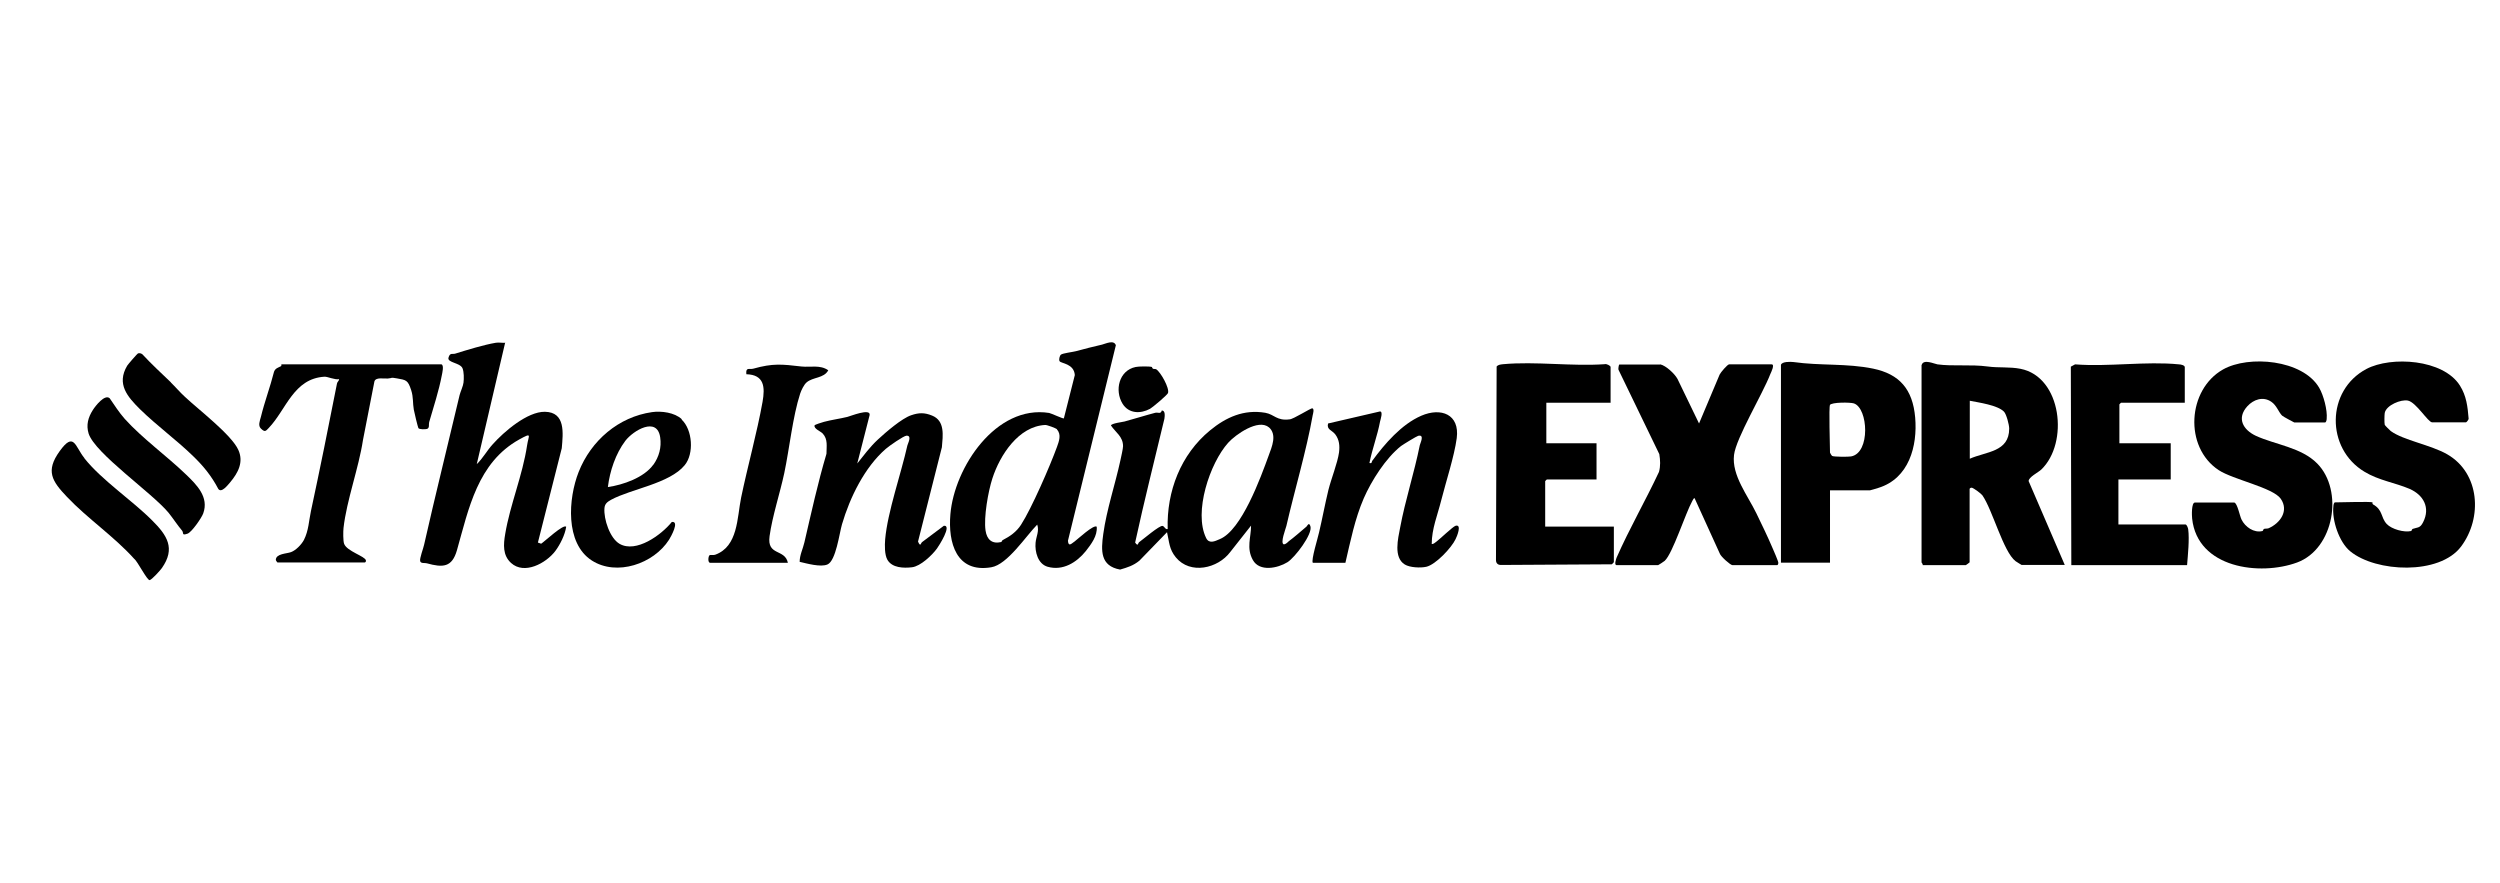
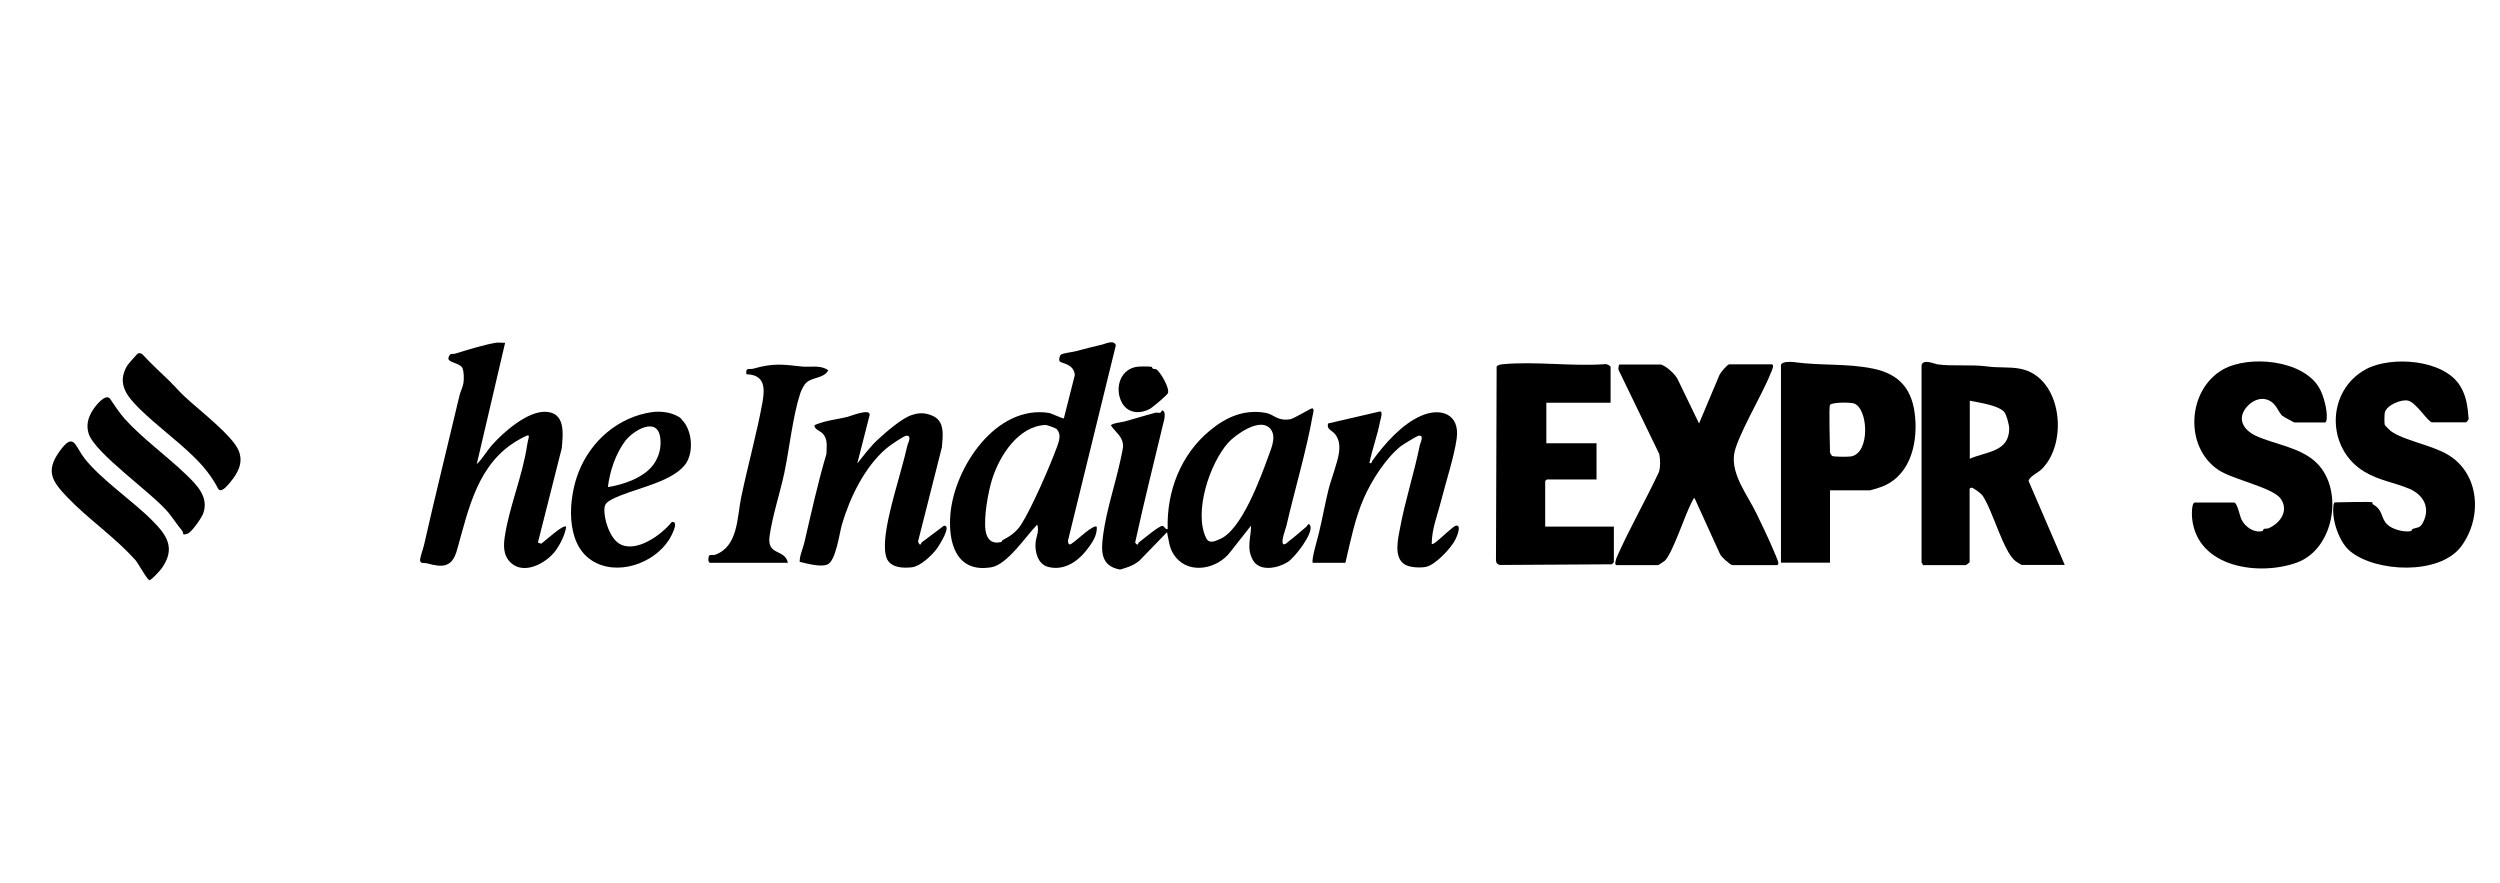
<svg xmlns="http://www.w3.org/2000/svg" fill="none" viewBox="0 0 1449 512" height="512" width="1449">
  <path fill="black" d="M1113.83 211.467C1114.87 207.935 1121.12 210.895 1122.93 211.181C1131.93 212.422 1142.07 211.086 1152.11 212.422C1158.27 213.281 1164.81 212.517 1171.06 213.758C1195.04 218.436 1199.21 256.811 1183.1 272.181C1181.39 273.803 1175.71 276.572 1175.8 278.863L1196.74 327.452H1171.73C1171.73 327.452 1168.7 325.639 1168.22 325.257C1161.11 319.816 1154.95 295.664 1148.98 287.072C1148.32 286.118 1143.87 282.872 1142.92 282.681C1142.26 282.49 1141.59 283.159 1141.59 283.349V325.925C1141.59 325.925 1139.6 327.548 1139.41 327.548H1114.4C1114.59 326.88 1113.73 326.211 1113.73 325.925V211.467H1113.83ZM1141.69 232.182V265.88C1151.16 261.68 1164.53 262.062 1164.53 248.411C1164.53 246.215 1162.91 240.01 1161.49 238.578C1157.7 234.76 1146.9 233.328 1141.69 232.278V232.182Z" />
  <path fill="black" d="M962.304 211.181C965.621 211.945 970.549 216.527 972.254 219.581L984.763 245.451L996.703 217.099C997.271 215.858 1001.25 211.181 1002.2 211.181H1026.84C1028.83 211.181 1026.55 215.763 1026.08 216.813C1021.63 228.364 1006.18 253.947 1005.04 263.684C1003.62 275.522 1013 287.168 1018.02 297.573C1021.15 304.064 1024.47 310.842 1027.31 317.524C1027.97 319.052 1030.72 325.257 1030.72 326.211C1030.72 326.784 1030.44 327.548 1030.06 327.548H1004.09C1002.96 327.548 997.366 322.584 996.798 320.866L982.204 288.791C981.73 288.409 981.162 289.936 980.878 290.318C976.803 297.669 969.506 320.77 964.863 325.066C964.389 325.448 961.262 327.548 961.072 327.548H937.003C935.392 327.548 936.719 323.92 937.003 323.157C944.394 306.355 953.776 290.127 961.546 273.517C962.494 270.08 962.304 266.739 961.736 263.207L938.14 214.427C937.761 213.854 938.33 211.276 938.519 211.276H962.21L962.304 211.181Z" />
  <path fill="black" d="M1295.01 291.273C1296.81 291.75 1298.14 299.005 1299.18 301.105C1301.27 305.401 1306.38 309.028 1311.31 307.787C1311.79 307.692 1311.69 306.737 1312.26 306.546C1313.02 306.26 1313.96 306.546 1314.91 306.165C1321.64 303.205 1326.76 296.046 1321.92 289.077C1317.38 282.586 1294.35 278.004 1285.92 272.467C1265.73 259.102 1267.82 225.786 1288.47 214.14C1303.35 205.74 1334.62 208.413 1344.19 224.736C1346.75 229.128 1349.03 237.719 1348.55 242.683C1348.55 243.351 1348.27 244.879 1347.51 244.879H1329.79C1329.79 244.879 1323.35 241.537 1322.68 240.869C1320.6 238.769 1319.56 234.951 1316.43 232.851C1311.69 229.605 1306.19 231.514 1302.59 235.428C1296.24 242.397 1300.03 249.079 1307.52 252.611C1318.8 257.766 1333.86 259.293 1343.06 268.648C1358.5 284.304 1352.91 318.097 1331.4 326.02C1309.89 333.944 1273.6 329.362 1270.56 300.532C1270.37 299.005 1270.09 291.273 1272.17 291.273H1294.92H1295.01Z" />
  <path fill="black" d="M1375.09 291.273C1375.09 291.273 1374.99 292.132 1375.37 292.323C1381.25 295.568 1379.73 299.769 1383.33 303.683C1386.17 306.737 1393.47 308.742 1397.45 307.787C1397.92 307.692 1397.83 306.737 1398.4 306.546C1401.34 305.496 1402.66 306.26 1404.46 302.632C1408.73 294.232 1404.65 286.881 1396.6 283.349C1388.07 279.722 1378.78 278.481 1370.44 273.421C1347.98 259.961 1348.17 226.264 1371.58 213.854C1385.89 206.312 1416.12 208.126 1425.78 223.495C1429.57 229.509 1430.24 235.714 1430.81 242.588C1430.9 243.256 1429.57 244.783 1429.29 244.783H1409.67C1407.3 244.783 1400.48 233.232 1395.65 232.182C1391.67 231.323 1383.05 234.855 1382.19 239.342C1382 240.583 1381.91 244.974 1382.19 246.215C1382.19 246.501 1385.32 249.556 1385.7 249.843C1393 255.188 1408.92 257.861 1418.39 263.303C1437.34 274.185 1438.96 300.055 1426.45 316.761C1413.94 333.466 1377.08 331.748 1362.2 319.529C1355.75 314.279 1351.49 301.487 1352.44 293.373C1352.44 292.704 1352.72 291.177 1353.39 291.177C1356.32 291.177 1374.23 290.604 1375.18 291.177L1375.09 291.273Z" />
  <path fill="black" d="M746.722 313.897C750.228 311.32 753.829 308.074 757.24 305.21C757.619 304.924 758.662 302.251 759.515 305.019C760.936 309.506 750.512 323.157 746.248 325.83C740.562 329.362 730.044 331.557 726.159 324.589C722.273 317.62 725.116 311.51 725.116 304.637L713.081 319.911C705.88 329.553 689.865 333.18 681.526 323.061C677.546 318.193 677.735 314.088 676.409 308.456L660.394 324.97C656.888 327.834 653.476 328.884 649.212 330.125C637.651 328.025 638.125 319.147 639.452 309.506C641.442 295.187 646.369 280.772 649.402 266.739C649.781 265.021 650.918 259.962 650.918 258.625C650.918 252.993 646.654 250.702 643.905 246.597C644.19 245.356 650.728 244.592 651.771 244.306C657.835 242.683 663.711 240.774 669.586 239.247C671.197 238.865 672.808 240.201 673.376 237.91C675.556 237.91 675.082 241.251 674.893 242.683C669.207 266.548 663.142 290.414 657.93 314.47C659.731 317.047 659.541 314.756 660.204 314.279C662.479 312.656 672.144 304.351 673.85 304.828C674.987 305.115 675.366 307.024 676.788 306.642C676.124 284.781 684.369 263.398 701.331 249.461C710.618 241.824 720.947 237.146 733.36 239.247C738.667 240.201 739.994 244.02 747.385 243.065C749.565 243.065 759.799 236.383 760.652 236.669C761.884 237.051 761.031 239.724 760.841 240.678C757.146 261.489 750.418 283.827 745.585 304.828C745.206 306.451 741.794 315.043 744.163 315.52C745.206 315.424 745.964 314.565 746.722 313.992V313.897ZM735.35 247.647C729.38 242.588 716.114 251.847 711.85 256.62C701.141 268.553 691.76 296.905 699.057 311.797C700.762 315.329 703.984 313.802 707.017 312.465C719.62 307.31 730.707 276.763 735.35 263.971C737.151 259.007 740.373 251.847 735.35 247.552V247.647Z" />
  <path fill="black" d="M1032.24 211.467C1032.81 209.463 1037.92 209.654 1039.53 209.845C1054.89 212.04 1070.52 210.513 1085.68 213.663C1100.85 216.813 1108.62 225.5 1110.04 242.015C1111.46 258.53 1106.44 277.335 1088.72 282.777C1087.86 283.063 1084.07 284.209 1083.79 284.209H1060.67V326.116H1032.24V211.467ZM1060.67 234.664C1059.91 235.81 1060.67 258.625 1060.67 262.348C1060.67 262.539 1061.61 264.066 1061.9 264.257C1062.75 264.83 1071.47 264.83 1072.89 264.544C1084.17 262.539 1082.84 236.574 1074.5 233.805C1072.42 233.137 1061.61 233.042 1060.57 234.76L1060.67 234.664Z" />
-   <path fill="black" d="M1266.3 233.423H1229.34C1229.34 233.423 1228.4 234.283 1228.4 234.378V256.907H1258.15V277.908H1227.83V303.969H1266.68C1267.44 303.969 1268.19 305.974 1268.29 306.833C1269.05 312.752 1268.1 321.534 1267.63 327.548H1200.54L1200.25 212.518L1202.71 211.181C1221.95 212.708 1243.94 209.272 1262.89 211.181C1263.84 211.181 1266.3 211.658 1266.3 212.804V233.423Z" />
  <path fill="black" d="M933.591 233.423H896.255V256.907H925.347V277.908H896.54C896.54 277.908 895.592 278.767 895.592 278.863V305.21H935.392V325.83C935.392 325.83 934.444 326.975 934.16 327.071L869.912 327.452C868.111 327.452 867.069 326.402 867.069 324.589L867.448 212.422C868.49 211.276 869.817 211.276 871.238 211.086C890.001 209.367 911.133 212.422 930.085 211.086C931.033 210.704 933.497 211.945 933.497 212.708V233.328L933.591 233.423Z" />
  <path fill="black" d="M622.773 313.897C624.479 312.656 634.05 303.683 635.661 305.305C636.135 310.651 632.439 315.424 629.312 319.434C624.005 326.02 616.045 330.984 607.233 328.502C601.547 326.88 599.746 319.816 600.22 314.565C600.504 311.129 602.494 307.692 601.168 304.064C594.724 310.556 583.921 327.261 574.54 328.789C554.261 332.225 549.428 314.565 550.849 298.05C553.124 270.94 577.288 234.473 608.085 239.342C609.223 239.533 616.33 242.874 616.614 242.492L622.963 217.386C622.489 210.704 615.003 210.704 614.15 209.367C613.582 208.508 614.15 206.217 614.908 205.549C616.045 204.69 621.921 204.021 623.626 203.544C628.743 202.208 633.576 200.871 638.788 199.726C640.778 199.248 645.611 196.766 646.748 200.108L618.983 313.42C619.267 316.856 620.689 315.424 622.489 314.088L622.773 313.897ZM612.729 248.888C612.065 248.124 606.664 246.215 605.811 246.311C590.365 247.074 579.562 263.78 575.203 277.24C572.739 284.781 570.086 299.864 571.223 307.501C571.981 312.656 574.919 315.424 580.225 314.183C580.699 314.088 580.699 313.229 581.173 313.038C585.437 310.842 589.133 308.265 591.786 304.16C597.946 294.614 608.559 270.176 612.634 259.007C613.771 255.857 615.287 251.847 612.634 248.984L612.729 248.888Z" />
  <path fill="black" d="M292.814 198.485L276.325 269.03C279.831 265.689 282.2 261.202 285.517 257.575C292.055 250.224 305.701 238.483 315.841 238.674C327.875 238.865 326.359 251.084 325.601 259.771L311.766 314.47L313.661 315.138C315.841 313.706 326.549 303.587 328.16 305.305C327.496 309.983 324.653 315.615 321.811 319.434C316.409 326.498 303.901 333.275 296.225 326.307C291.297 321.82 291.771 315.615 292.814 309.506C295.656 292.418 302.858 275.713 305.512 258.052C306.364 252.325 308.733 250.415 300.963 254.711C276.799 268.171 271.682 294.805 264.859 318.861C262.016 328.884 256.709 329.075 247.423 326.498C246.191 326.116 244.011 326.784 243.537 325.257C243.064 323.729 245.433 317.715 245.812 315.711C252.35 286.786 259.552 257.957 266.375 229.032C266.849 227.123 268.46 223.686 268.649 221.777C268.934 219.486 268.934 215.572 268.081 213.472C266.754 210.226 259.173 210.226 259.931 207.362C260.784 204.212 262.206 205.453 263.816 204.976C270.545 202.876 280.494 199.821 287.317 198.676C289.023 198.389 290.918 198.771 292.624 198.676L292.814 198.485Z" />
  <path fill="black" d="M760.936 326.211C759.704 324.97 764.063 311.033 764.537 308.551C766.432 300.532 767.948 292.227 769.938 284.018C771.549 277.526 775.245 268.362 776.098 262.253C776.571 258.434 776.287 254.902 773.918 251.752C772.023 249.27 768.801 249.079 769.749 245.452L799.788 238.483C801.778 238.387 800.167 243.065 799.883 244.306C798.367 252.42 795.334 260.248 793.723 268.362C795.334 268.744 794.86 267.885 795.334 267.121C802.536 257.289 812.297 245.929 823.763 240.965C835.229 236.001 846.126 240.106 844.326 253.948C842.904 264.544 838.072 279.149 835.324 290.032C833.239 298.432 829.827 306.451 829.827 315.329C830.87 315.424 831.628 314.565 832.481 313.992C834.565 312.465 842.052 305.21 843.663 304.733C847.453 303.683 844.421 311.033 843.663 312.465C841.294 317.525 832.102 327.262 826.7 328.503C823.289 329.266 817.129 328.98 814.192 327.166C807.558 323.061 810.307 312.179 811.538 305.687C814.476 289.936 819.688 274.09 822.91 258.052C823.194 256.811 825.847 251.656 821.962 252.611C821.109 252.802 813.149 257.671 812.012 258.53C803.199 265.498 794.86 278.672 790.407 288.886C785.289 300.723 782.731 313.611 779.793 326.211H760.841H760.936Z" />
-   <path fill="black" d="M255.856 211.181C257.467 211.658 256.33 216.24 256.046 217.672C254.435 226.264 251.213 236.192 248.749 244.688C248.37 245.929 249.128 248.029 247.517 248.602C246.57 248.888 243.064 248.983 242.495 248.124C242.211 247.647 240.031 238.769 239.842 237.433C239.178 233.805 239.652 230.178 238.326 226.168C236.43 220.25 235.388 220.25 229.987 219.295C225.912 218.627 227.997 219.104 224.775 219.391C222.5 219.581 217.762 218.436 217.004 221.109L210.371 255.093C207.907 271.321 200.895 290.032 199.094 306.069C198.905 307.978 198.81 313.61 199.473 315.233C201.084 319.529 211.603 322.393 212.077 324.779C212.266 325.448 211.698 326.02 211.413 326.02H160.811C160.811 326.02 159.863 324.97 159.863 324.493C159.958 320.866 166.117 320.961 168.676 320.006C171.519 318.956 174.74 315.615 176.162 312.942C178.91 307.501 179.005 301.869 180.237 296.141C185.449 271.894 190.471 246.979 195.304 222.35C195.493 221.204 196.536 220.822 196.536 219.772C194.072 220.25 189.808 218.245 188.102 218.34C170.097 219.391 165.928 237.433 155.788 248.029C153.988 249.938 153.514 250.606 151.24 248.411C149.439 246.692 150.576 244.019 151.24 241.537C153.324 232.946 156.641 224.164 158.821 215.477C159.579 213.377 161.284 213.09 162.895 212.231C163.18 212.04 163.085 211.181 163.085 211.181H255.762H255.856Z" />
  <path fill="black" d="M496.551 269.03C500.531 264.066 504.227 259.007 508.87 254.711C513.513 250.415 522.705 242.492 528.107 240.678C532.56 239.151 535.782 239.056 540.236 240.869C547.817 243.924 546.49 252.42 545.922 259.198L532.087 313.897C533.603 317.429 533.698 314.661 534.456 314.183C538.72 311.033 542.889 307.883 547.059 304.733C551.987 304.255 544.121 316.474 543.079 317.906C540.236 321.82 533.508 328.216 528.58 328.789C523.653 329.362 517.114 329.171 514.366 324.493C512.661 321.534 512.755 316.093 513.04 312.561C514.461 296.619 522.231 274.663 525.927 258.148C526.117 257.193 528.77 252.42 525.453 252.516C523.842 252.516 515.124 258.625 513.419 260.152C501.1 270.844 492.571 288.409 488.023 303.874C486.506 309.028 484.516 325.066 479.589 327.166C475.609 328.884 467.649 326.593 463.479 325.639C463.479 321.725 465.374 318.097 466.227 314.374C470.207 297.287 473.998 279.913 479.02 263.016C479.02 258.816 479.968 254.616 476.841 251.275C475.609 249.938 471.724 248.602 472.103 246.597C472.103 246.12 476.651 244.783 477.599 244.497C481.863 243.351 486.885 242.683 491.15 241.633C492.761 241.251 504.701 236.383 504.037 240.583L496.741 269.126L496.551 269.03Z" />
  <path fill="black" d="M395.061 243.16C401.41 249.079 402.358 262.921 396.862 269.603C388.144 280.295 365.59 283.445 354.219 289.65C352.039 290.891 350.523 291.941 350.334 294.614C349.86 300.819 353.461 311.988 359.147 315.233C368.717 320.675 383.311 310.079 389.375 302.537C394.019 301.869 388.902 311.033 387.764 312.847C378.857 326.784 357.441 334.135 343.037 324.875C327.401 314.852 329.391 288.791 335.361 273.612C342.563 255.284 358.578 241.633 377.909 238.865C383.311 238.101 390.986 239.056 395.156 242.969L395.061 243.16ZM378.667 269.412C381.984 264.735 383.5 259.293 382.647 253.47C380.847 241.251 367.106 249.461 362.463 255.475C356.777 263.016 353.461 273.04 352.324 282.299C361.042 281.058 373.266 276.858 378.667 269.317V269.412Z" />
  <path fill="black" d="M411.455 326.212C410.034 325.734 410.602 322.202 411.266 321.82C411.834 321.438 413.445 321.916 414.487 321.534C427.849 316.761 427.186 299.96 429.555 288.409C433.345 270.176 438.746 250.893 441.968 232.946C443.485 224.355 443.011 217.195 432.587 216.909C432.113 212.518 434.387 214.331 436.662 213.663C447.938 210.513 453.055 211.086 464.522 212.422C469.734 212.995 475.324 211.277 480.063 214.618C477.504 219.391 471.155 218.436 467.459 221.682C465.943 223.018 464.427 226.168 463.764 228.173C459.499 241.251 457.509 260.248 454.572 274.185C452.108 285.736 447.654 299.101 446.043 310.747C444.432 322.393 454.951 317.906 456.656 326.212H411.455Z" />
  <path fill="black" d="M48.897 265.594C58.942 278.29 76.567 289.936 88.223 301.678C96.846 310.269 101.869 317.811 93.814 329.266C92.961 330.507 88.223 335.757 86.802 336.235C85.38 336.712 79.695 325.257 77.799 323.92C66.144 310.938 50.697 300.532 38.852 288.027C30.134 278.863 26.249 273.04 34.588 261.489C42.927 249.938 43.401 258.625 48.897 265.498V265.594Z" />
  <path fill="black" d="M72.303 242.779C82.443 254.043 96.752 264.353 107.839 275.044C114.093 281.058 121.2 288.123 117.789 297.573C116.936 300.055 111.061 308.551 108.692 309.315C105.091 310.556 106.607 308.933 105.564 307.597C102.816 304.351 100.447 300.628 97.699 297.191C88.034 285.545 55.056 262.825 51.361 251.275C49.845 246.311 51.077 241.919 53.825 237.624C55.341 235.237 60.742 228.269 63.585 230.846C66.333 234.855 69.081 239.151 72.303 242.779Z" />
  <path fill="black" d="M99.026 221.682C101.774 224.355 104.333 227.409 107.175 229.987C114.851 237.242 134.277 252.038 138.162 260.821C141.29 267.789 138.068 273.994 133.424 279.531C132.003 281.154 128.307 286.022 126.507 283.35C122.622 275.904 117.789 269.985 111.724 264.162C102.058 254.807 90.876 246.693 81.211 237.242C73.914 229.987 67.376 222.636 73.725 211.945C74.104 211.277 79.6 204.881 80.074 204.785C81.021 204.594 81.779 204.785 82.537 205.358C87.749 210.99 93.435 216.241 99.026 221.586V221.682Z" />
  <path fill="black" d="M667.69 212.708C667.69 212.708 667.785 213.472 668.354 213.758C668.828 213.949 669.68 213.758 670.154 214.045C672.713 215.668 677.925 224.927 676.977 227.791C676.598 228.937 668.069 236.096 666.553 236.955C661.057 239.915 654.234 239.819 650.633 233.996C645.895 226.264 648.549 214.713 658.214 212.708C659.92 212.327 666.174 212.231 667.69 212.708Z" />
</svg>